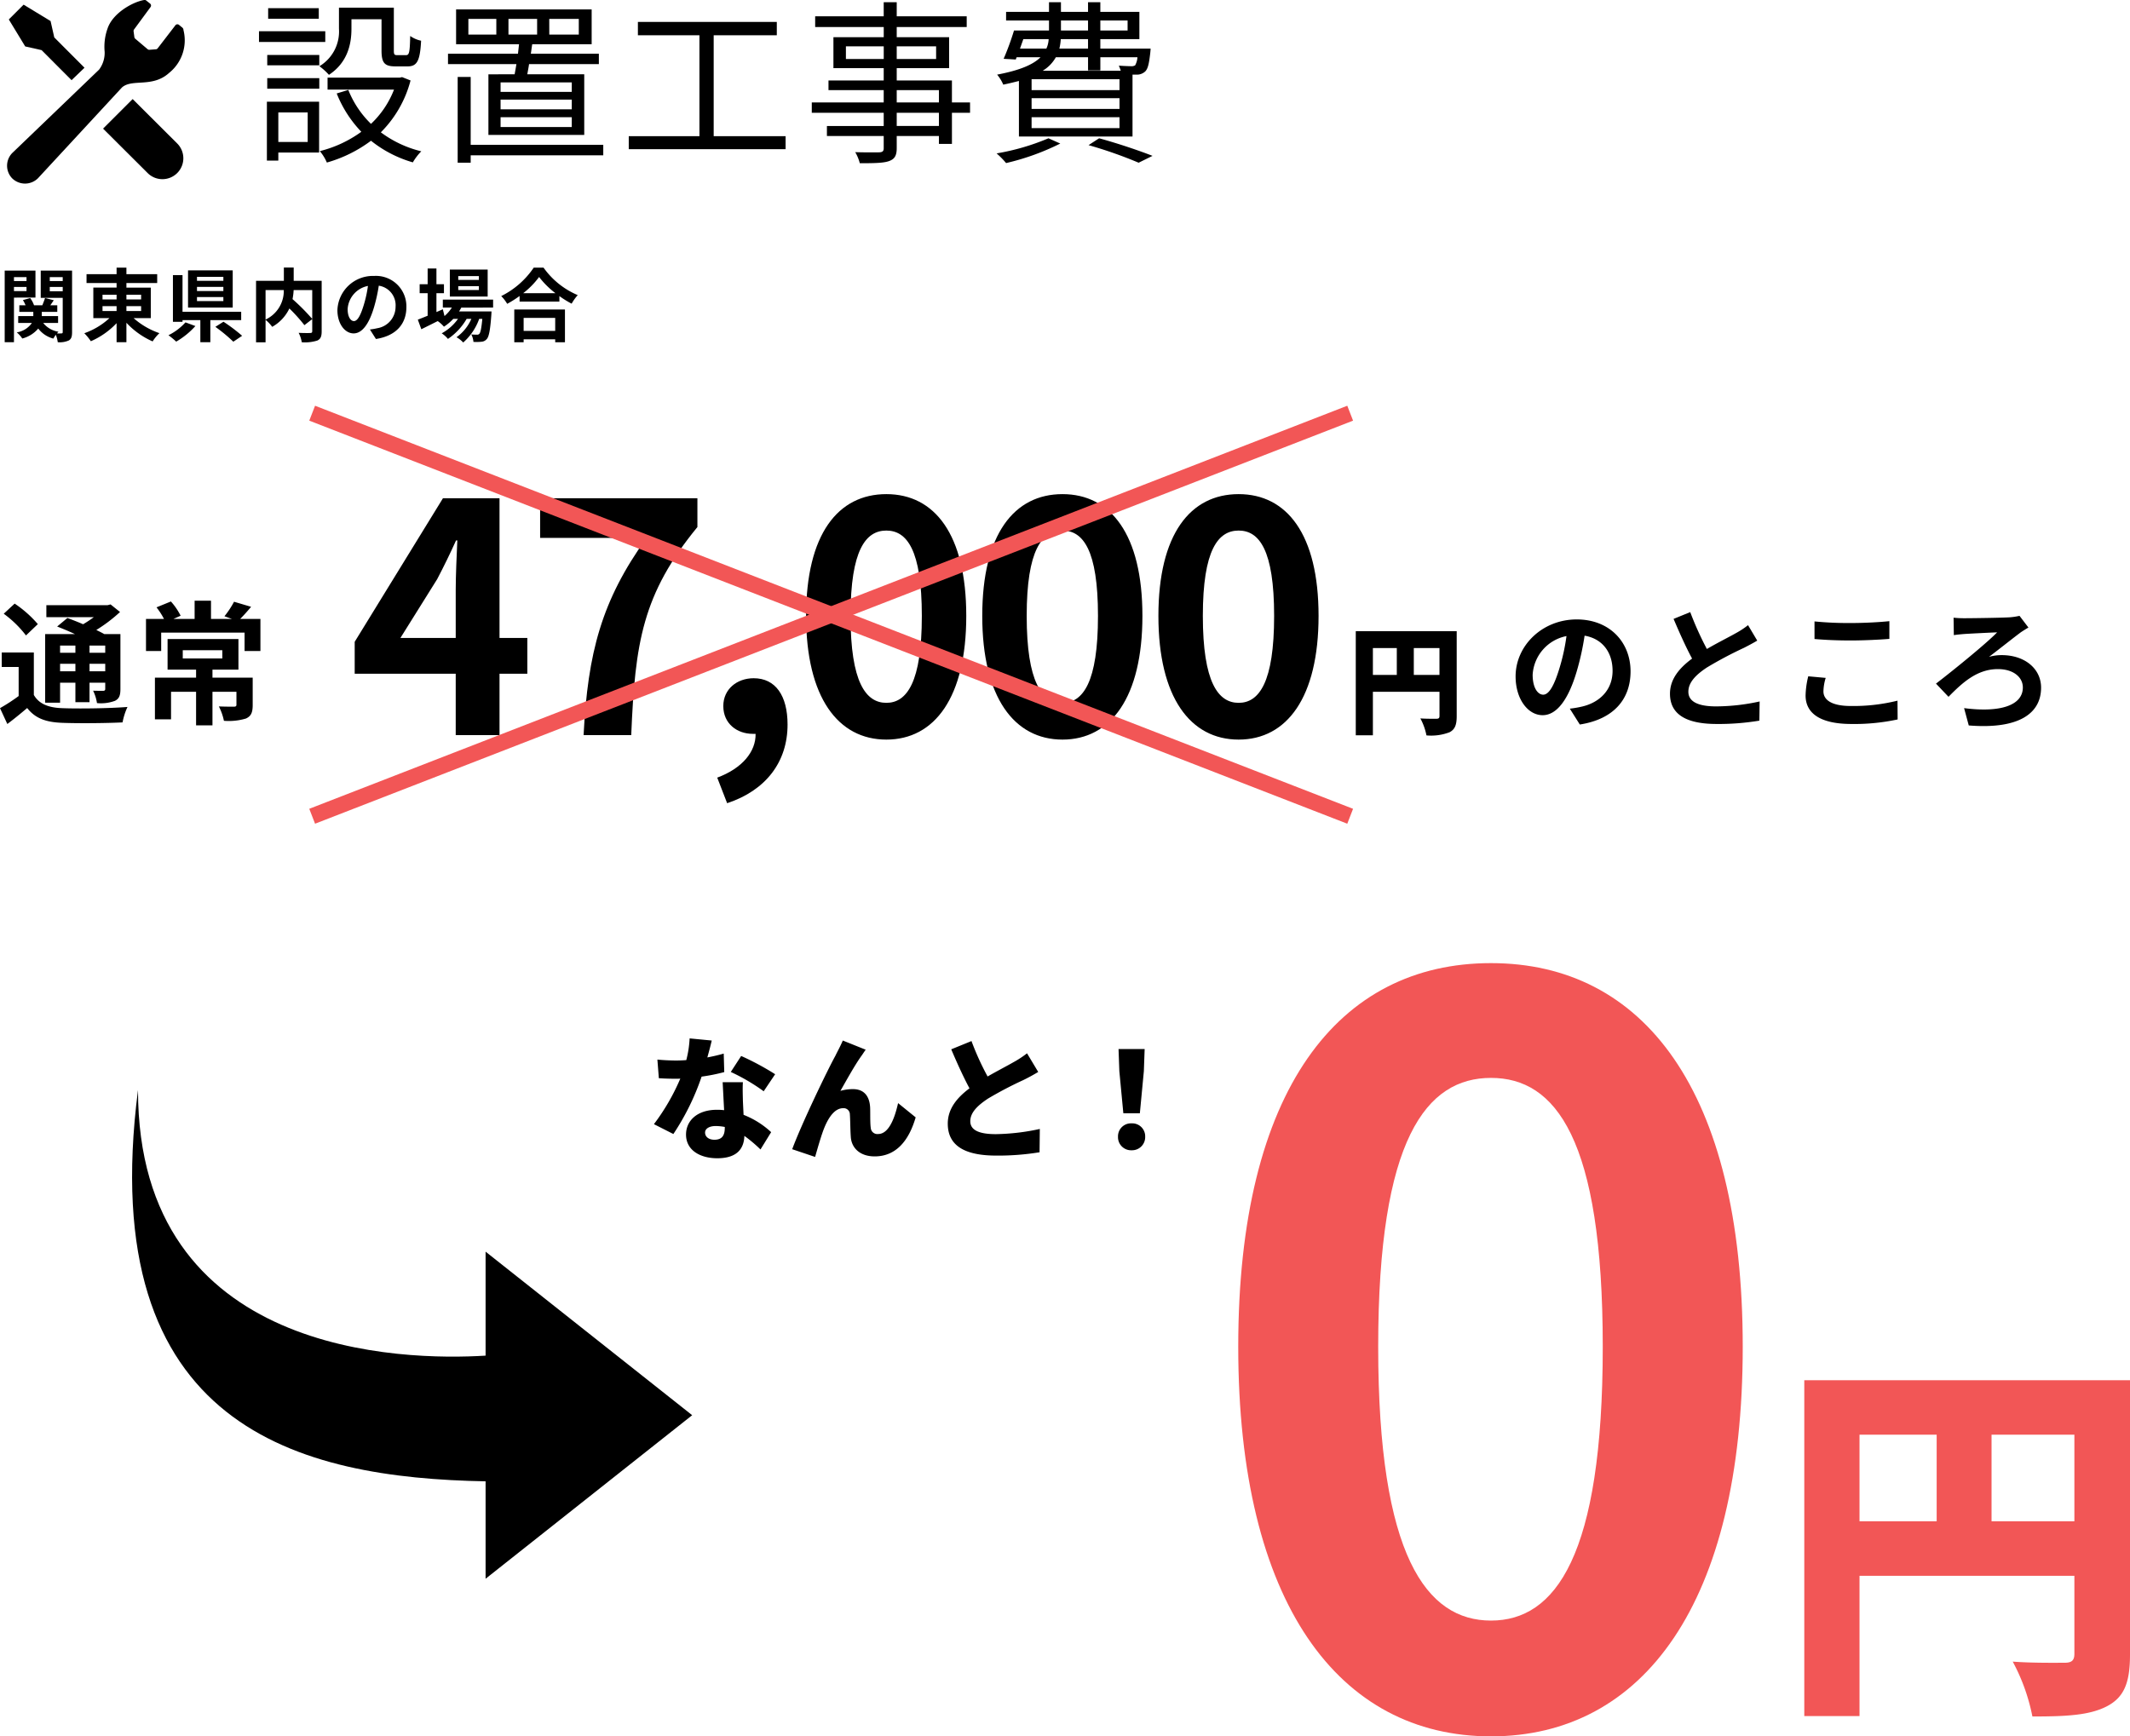
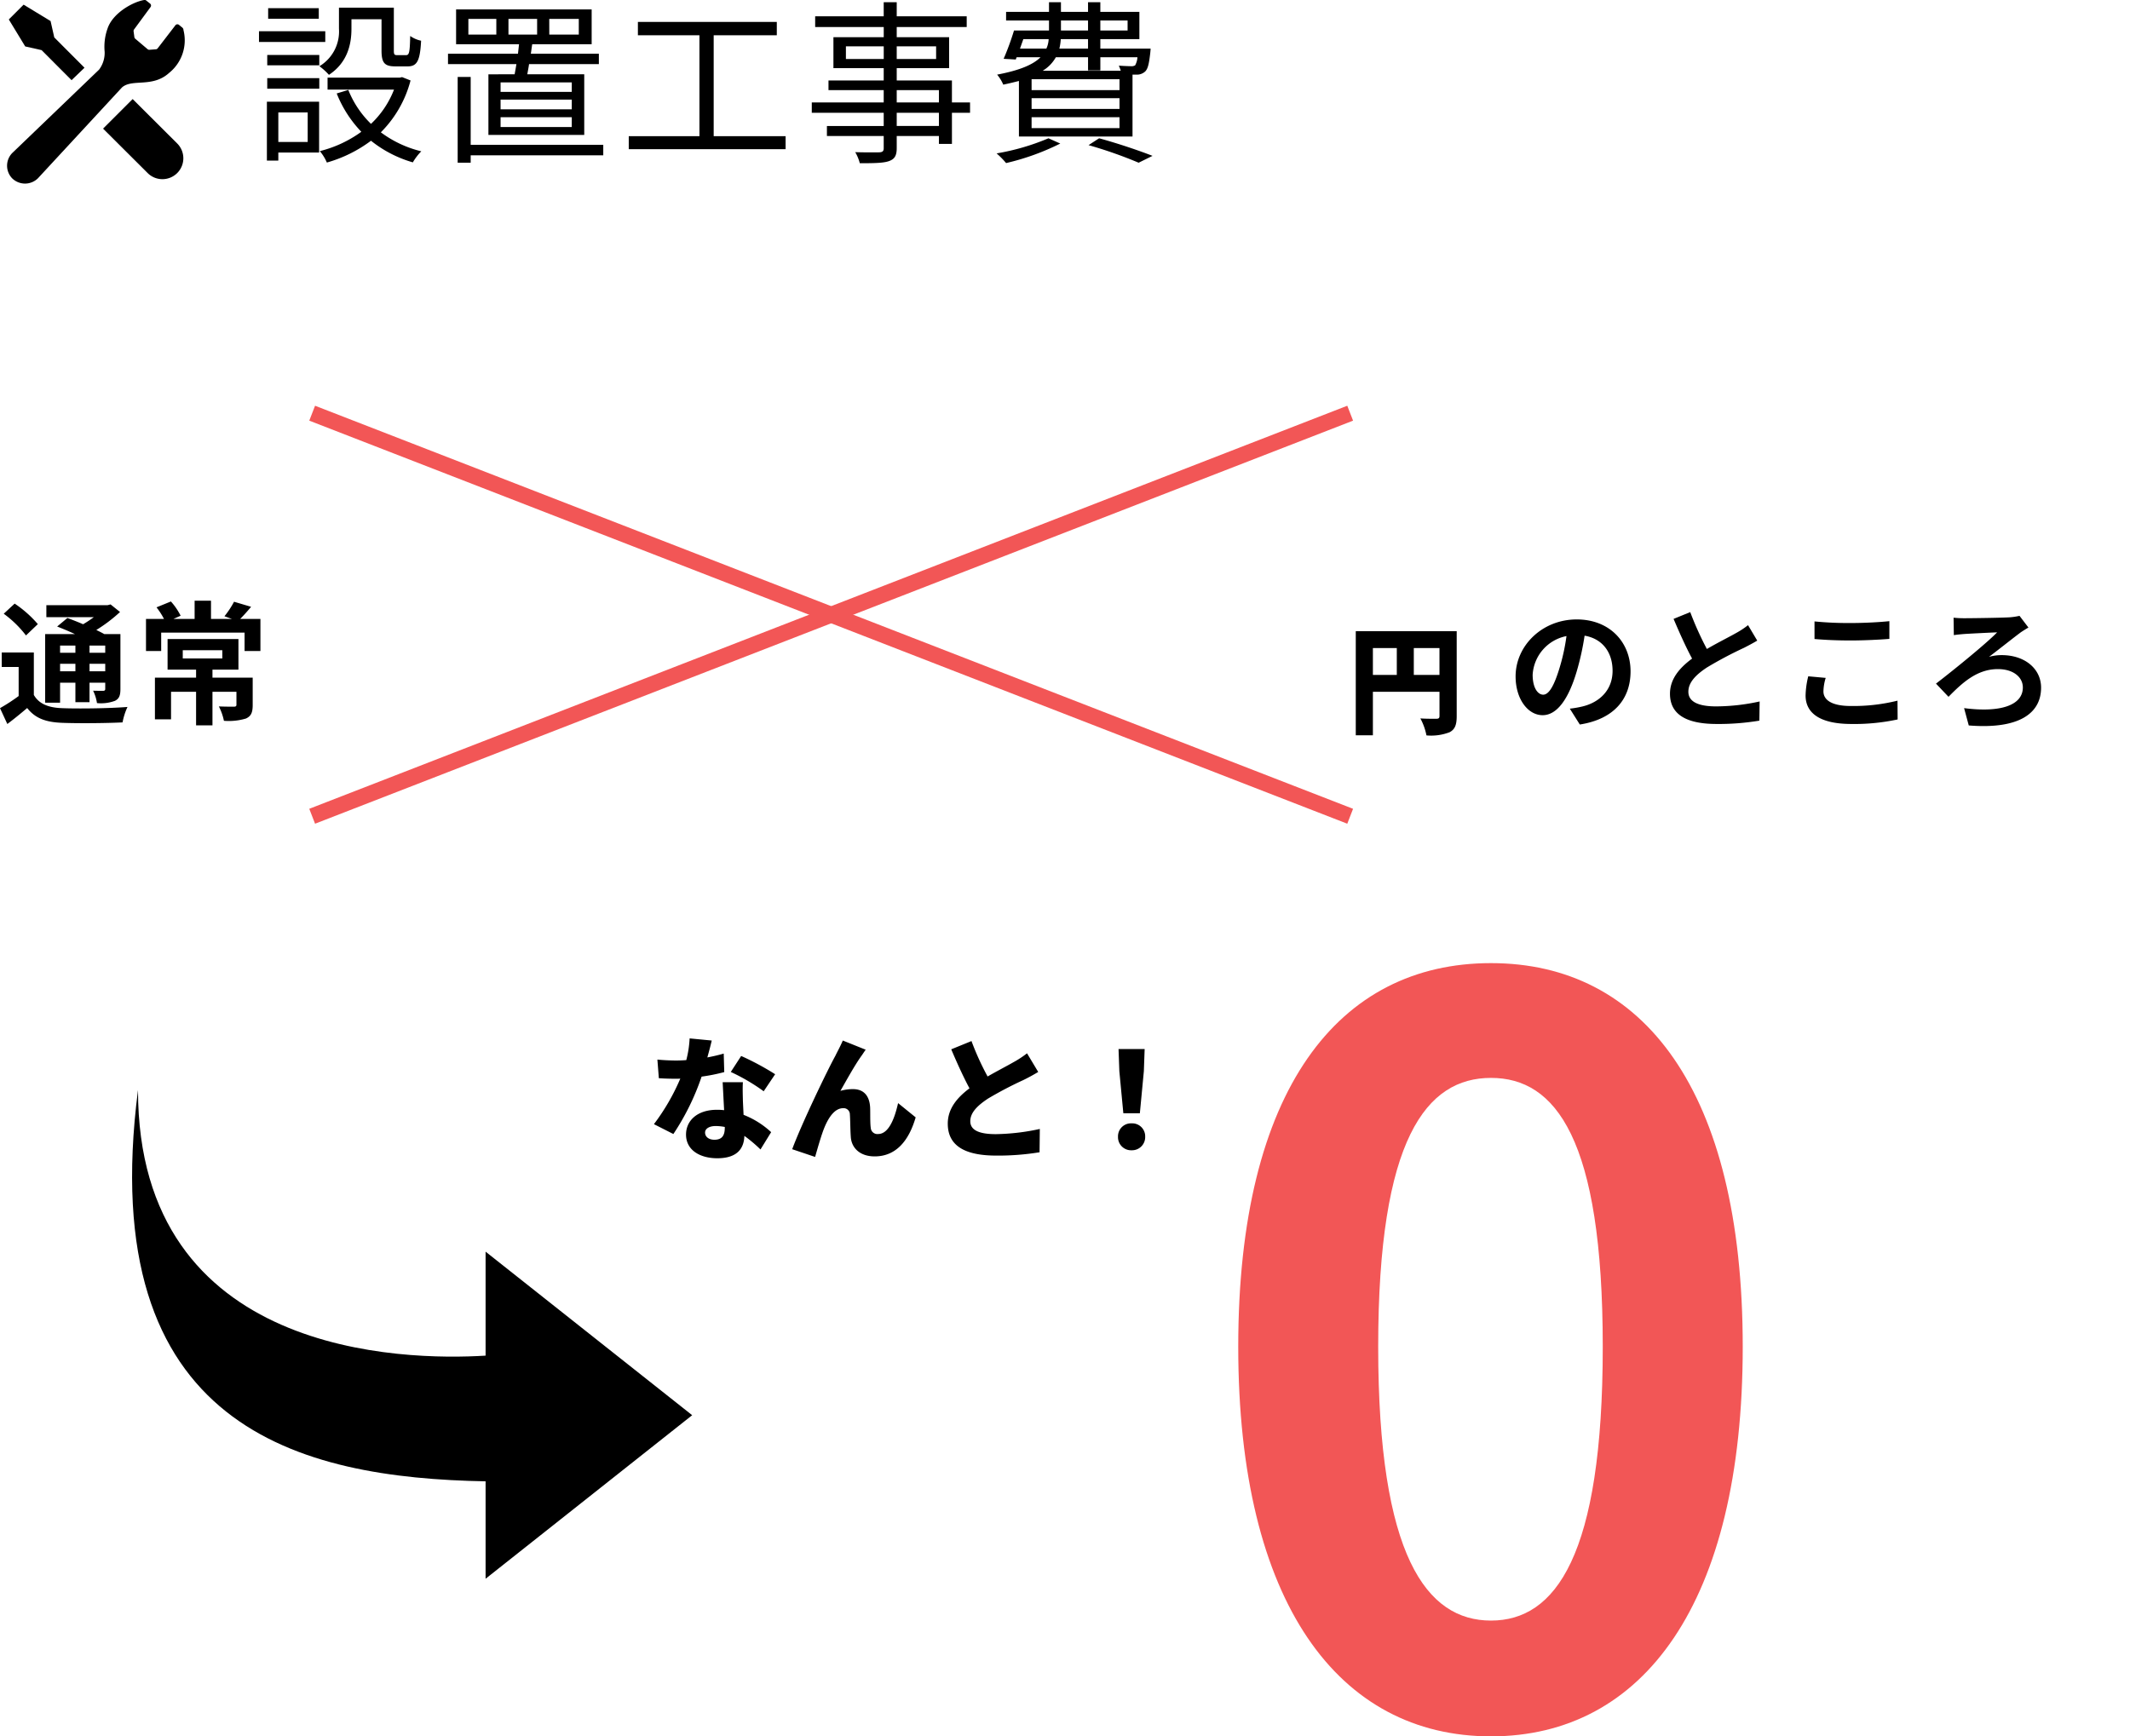
<svg xmlns="http://www.w3.org/2000/svg" width="399.76" height="325.951" viewBox="0 0 399.76 325.951">
  <g transform="translate(-525.809 -7571.289)">
    <path d="M-10.863-12.775v1.35h-2.875v-1.35Zm5.6,1.35h-2.95v-1.35h2.95ZM-8.212-7.95v-1.4h2.95v1.4Zm-5.525,0v-1.4h2.875v1.4Zm0,2.15h2.875v3.65h2.65V-5.8h2.95v1.15c0,.25-.075.35-.375.375-.25,0-1.125,0-1.9-.025a8.129,8.129,0,0,1,.725,2.325A7.524,7.524,0,0,0-3.437-2.4c.8-.4,1.025-1.025,1.025-2.225v-10.3H-5.437c-.425-.25-.95-.5-1.5-.775a28.455,28.455,0,0,0,4.45-3.375L-4.262-20.5l-.575.15H-16.312v2.25h8.9a23.1,23.1,0,0,1-2,1.325c-1.025-.45-2.075-.85-2.95-1.175l-1.925,1.6c1.025.4,2.225.9,3.35,1.425h-5.6V-2.05h2.8Zm-4.175-11a21.413,21.413,0,0,0-4.35-3.85l-2.05,1.9a20.294,20.294,0,0,1,4.175,4.075Zm-.75,5.325h-6.025V-8.75h3.175V-3.3a34.411,34.411,0,0,1-3.5,2.275l1.375,2.975c1.4-1.05,2.575-2.025,3.725-3,1.5,1.925,3.475,2.65,6.475,2.775,3.05.125,8.35.075,11.425-.075a12.285,12.285,0,0,1,.925-2.9c-3.425.275-9.35.35-12.325.225-2.55-.1-4.275-.8-5.25-2.475ZM9.288-11.9h7.425v1.55H9.288ZM22.413-6.75h-7.55v-1.5h4.875V-14H6.438v5.75h5.35v1.5H4.063V1.075H7.088V-4.1h4.7V2.2h3.075V-4.1h4.5v2.425c0,.275-.125.375-.5.375-.35,0-1.675,0-2.8-.05a10.523,10.523,0,0,1,.95,2.7A11.244,11.244,0,0,0,21.138.925c1-.45,1.275-1.175,1.275-2.55Zm-2.35-11.025c.625-.625,1.325-1.4,2.05-2.275l-3.2-.95a17.112,17.112,0,0,1-1.8,2.725l1.4.5H14.588V-21.2H11.513v3.425H7.538l1.35-.6A12.131,12.131,0,0,0,7.063-21.05l-2.7,1.1a14.036,14.036,0,0,1,1.4,2.175H2.388v6.025h2.85V-15.2h15.65v3.45h2.975v-6.025Z" transform="translate(550.822 7705.249)" />
-     <path d="M-49.215-10.905v.735H-51.57v-.735ZM-51.57-8.28v-.78h2.355v.78Zm4.035,1.215v-5.07H-53.31V1.305h1.74v-8.37ZM-44.85-8.25v-.81h2.43v.81Zm2.43-2.655v.735h-2.43v-.735Zm1.755-1.23h-5.88V-7.02h4.125V-.6c0,.18-.06.255-.24.255a7.53,7.53,0,0,1-.84,0,2.988,2.988,0,0,1,.285-.315A4.508,4.508,0,0,1-46.08-2.3h2.79V-3.6h-3.06v-.78h2.91V-5.625h-1.305l.645-.945-1.635-.42c-.12.375-.33.915-.51,1.365h-1.56a4.913,4.913,0,0,0-.72-1.35L-49.89-6.6a5.954,5.954,0,0,1,.495.975h-1.17V-4.38h2.625v.78h-2.835V-2.3h2.565A4.2,4.2,0,0,1-51.045-.54,5.677,5.677,0,0,1-50.01.615a5.827,5.827,0,0,0,3-1.875A5.138,5.138,0,0,0-44.175.63a6.324,6.324,0,0,1,.465-.72,6.181,6.181,0,0,1,.36,1.4,4.141,4.141,0,0,0,2.07-.33c.48-.285.615-.735.615-1.56ZM-34.95-5.46h2.64v.915h-2.64Zm0-2.145h2.64v.885h-2.64Zm7.245,0v.885h-2.76v-.885Zm0,3.06h-2.76V-5.46h2.76ZM-25.89-3.21V-8.94h-4.575V-9.8h5.775V-11.46h-5.775v-1.23H-32.31v1.23h-5.64V-9.8h5.64v.855h-4.365v5.73h3.03A13.567,13.567,0,0,1-38.37-.375a9.766,9.766,0,0,1,1.23,1.5,14.637,14.637,0,0,0,4.83-3.39v3.57h1.845V-2.34a14.867,14.867,0,0,0,4.92,3.5A7.856,7.856,0,0,1-24.27-.39a14.3,14.3,0,0,1-4.845-2.82Zm13.62-7.005h-4.95v-.75h4.95Zm0,1.92h-4.95v-.78h4.95Zm0,1.89h-4.95V-7.17h4.95Zm1.755-5.775H-18.9v6.99h8.385ZM-19.38-2.415A10.648,10.648,0,0,1-22.575,0,15.023,15.023,0,0,1-21.12,1.2a14.89,14.89,0,0,0,3.6-2.925Zm10.455-.42V-4.41h-11.01v-6.87h-1.8v8.76h1.8v-.315h3.345v4.14h1.875v-4.14Zm-4.845,1.26A30.66,30.66,0,0,1-10.4,1.215l1.65-1.11a31.668,31.668,0,0,0-3.5-2.64Zm18.18-6.9V-3.06a39.155,39.155,0,0,0-3.7-3.72,11.368,11.368,0,0,0,.21-1.7Zm-8.76,0H-.93A5.942,5.942,0,0,1-4.35-2.94Zm10.53-1.74H.93v-2.49H-.915v2.49h-5.22V1.335H-4.35v-4.23a7.258,7.258,0,0,1,1.245,1.32A7.786,7.786,0,0,0,.12-5.025,31.371,31.371,0,0,1,2.94-1.89L4.41-3.03V-.78c0,.27-.09.345-.375.36S2.745-.405,1.86-.45a5.85,5.85,0,0,1,.585,1.77A7.742,7.742,0,0,0,5.355,1c.63-.285.825-.78.825-1.74ZM22.08-5.28a5.712,5.712,0,0,0-6.06-5.85A6.665,6.665,0,0,0,9.135-4.71c0,2.535,1.38,4.365,3.045,4.365C13.815-.345,15.1-2.2,16-5.235A30.335,30.335,0,0,0,16.9-9.3a3.708,3.708,0,0,1,3.15,3.96,4.071,4.071,0,0,1-3.42,4.02,11.537,11.537,0,0,1-1.395.24L16.365.705C20.145.12,22.08-2.115,22.08-5.28Zm-11.025.375a4.722,4.722,0,0,1,3.81-4.35,22.515,22.515,0,0,1-.8,3.63c-.615,2.025-1.2,2.97-1.83,2.97C11.655-2.655,11.055-3.39,11.055-4.905Zm24.63-5.475h-3.87v-.72h3.87Zm0,1.89h-3.87v-.72h3.87Zm1.65-3.84h-7.1v5.07h7.1Zm1.02,7.14v-1.5H28.92v1.5h1.695a7.307,7.307,0,0,1-1.38,1.59L28.92-4.875l-1.2.525V-7.89h1.41V-9.57H27.72v-2.955H26.07V-9.57h-1.5v1.68h1.5v4.23c-.7.285-1.335.54-1.845.735l.66,1.8c.915-.45,2-.99,3.075-1.53a6.178,6.178,0,0,1,1.17,1.05,9.321,9.321,0,0,0,1.755-1.47h.885A9.048,9.048,0,0,1,28.71-.36,5.27,5.27,0,0,1,29.88.69a11.446,11.446,0,0,0,3.51-3.765h.885a8.25,8.25,0,0,1-2.79,3.45,4.914,4.914,0,0,1,1.26.99,10.689,10.689,0,0,0,3-4.44h.585C36.165-1.26,35.985-.5,35.775-.27a.514.514,0,0,1-.45.165c-.195,0-.585,0-1.065-.045a3.557,3.557,0,0,1,.405,1.4,9.428,9.428,0,0,0,1.515-.03,1.4,1.4,0,0,0,.99-.51c.4-.435.645-1.635.855-4.56.015-.21.03-.615.03-.615h-6.09c.15-.24.3-.48.42-.72ZM50.01-3.255V-.81H44.085V-3.255ZM42.33,1.32h1.755V.765H50.01V1.32h1.83V-4.83H42.33ZM44-7.89a15.327,15.327,0,0,0,2.985-3.045A16.432,16.432,0,0,0,50.055-7.89Zm1.98-4.8a15.88,15.88,0,0,1-6.1,5.34A7.284,7.284,0,0,1,41-5.895a20.9,20.9,0,0,0,2.325-1.47v1.05h7.47V-7.35a17.992,17.992,0,0,0,2.3,1.425A8.719,8.719,0,0,1,54.24-7.53a15.069,15.069,0,0,1-6.42-5.16Z" transform="translate(580 7634.219)" />
    <path d="M-72.864-26.466h-9.5v1.98h9.5Zm1.221,4.323H-84.084v2.013h12.441ZM-74.943-6.9v5.544h-5.511V-6.9ZM-72.8-8.91h-9.8V2.145h2.145V.627H-72.8Zm-9.735-2.442h9.768v-1.98h-9.768Zm0-4.389h9.768v-1.947h-9.768Zm15.807-8.646h5.643v5.874c0,2.343.594,2.97,2.607,2.97H-56.2c1.749,0,2.343-.957,2.541-4.818a5.447,5.447,0,0,1-2.046-.891c-.066,3.168-.2,3.6-.792,3.6h-1.65c-.528,0-.627-.132-.627-.858v-8.052h-10.3v3.96a7.611,7.611,0,0,1-3.663,7.029,11.942,11.942,0,0,1,1.782,1.617c3.5-2.31,4.224-5.775,4.224-8.613Zm9.5,10.857-.429.1H-71.214v2.244H-58.74a17.573,17.573,0,0,1-4.323,6.435,18.469,18.469,0,0,1-4.257-6.369l-2.178.66a22.265,22.265,0,0,0,4.62,7.194A22.45,22.45,0,0,1-72.666.363a8.55,8.55,0,0,1,1.32,2.145,25.256,25.256,0,0,0,8.283-4.092,22.49,22.49,0,0,0,7.854,4.059A10.509,10.509,0,0,1-53.625.4a20.953,20.953,0,0,1-7.59-3.564A21.414,21.414,0,0,0-55.638-12.9Zm19.965-10.923h5.379v2.937h-5.379Zm-2.277,2.937h-5.247v-2.937h5.247Zm9.933-2.937h5.544v2.937H-29.6Zm4.224,13.7H-38.742V-12.54h13.365Zm0,3.267H-38.742V-9.306h13.365Zm0,3.333H-38.742V-6.006h13.365Zm-15.642-9.9V-2.673h17.985V-14.058H-33.726c.1-.594.231-1.221.33-1.914h13.1v-1.947H-33.066c.1-.594.165-1.221.264-1.782h11.154v-6.534H-47.091V-19.7h11.814c-.066.561-.132,1.188-.2,1.782H-48.609v1.947h12.837c-.1.66-.231,1.32-.33,1.914ZM-19.47-.825H-44.352V-13.563h-2.442v16.1h2.442V1.155H-19.47ZM1.254-2.442V-21.384H13.1v-2.508h-26.07v2.508h11.55V-2.442H-14.685V0H14.751V-2.442ZM43.527-4.356h-7.92V-6.831h7.92Zm-7.92-6.732h7.92v2.31h-7.92ZM26.07-16.929v-2.376h7.1v2.376ZM43-19.305v2.376H35.607v-2.376ZM49.368-8.778h-3.4V-12.9H35.607v-2.31h9.834v-5.808H35.607v-1.914H48.741v-2.013H35.607v-2.64H33.165v2.64H20.3v2.013h12.87v1.914H23.727v5.808h9.438v2.31H22.8v1.815H33.165v2.31h-13.5v1.947h13.5v2.475H22.506v1.881H33.165V-.2c0,.561-.2.759-.825.792-.561,0-2.541.033-4.521-.033a8.137,8.137,0,0,1,.858,2.079c2.739,0,4.455-.033,5.478-.4.99-.363,1.452-.924,1.452-2.442V-2.475h7.92V-.99h2.442V-6.831h3.4Zm10-11.88h4.752a4.71,4.71,0,0,1-.429,1.782H58.74Zm7.062-3.5h5.082v1.881H66.429Zm12.507,0v1.881H73.821v-1.881Zm-7.425,5.28H66.132a10.069,10.069,0,0,0,.264-1.782h5.115Zm9.273,1.617a3.626,3.626,0,0,1-.429,1.518,1.289,1.289,0,0,1-.792.165c-.33,0-1.254-.033-2.277-.1a6.437,6.437,0,0,1,.363.957H63a6.933,6.933,0,0,0,2.475-2.541h6.039v2.475h2.31v-2.475Zm-3.366,6.171h-16.5v-2.046h16.5Zm0,3.531h-16.5V-9.57h16.5Zm0,3.6h-16.5V-6.006h16.5ZM58.542-2.376H79.86V-13.992h.792a2.281,2.281,0,0,0,1.584-.594c.528-.528.726-1.485.957-3.5.033-.3.066-.792.066-.792H73.821v-1.782h7.326v-5.115H73.821v-1.815h-2.31v1.815H66.429v-1.815H64.185v1.815H56.133v1.617h8.052v1.881H57.618a49.7,49.7,0,0,1-1.947,5.313l2.277.132.165-.429H62.6c-1.353,1.353-3.8,2.442-8.151,3.267a7.405,7.405,0,0,1,1.155,1.881c1.089-.231,2.046-.462,2.937-.693Zm5.544.33A43.2,43.2,0,0,1,54.351.792a15.326,15.326,0,0,1,1.782,1.815A45.732,45.732,0,0,0,66.3-1.056ZM71.61-.759a81.777,81.777,0,0,1,9.4,3.3l2.607-1.287C81.18.3,77.22-1.056,73.59-2.046Z" transform="translate(658.5 7599.293)" />
    <path d="M-28.512-8.8c0-5.45-3.9-9.75-10.1-9.75-6.475,0-11.475,4.925-11.475,10.7,0,4.225,2.3,7.275,5.075,7.275,2.725,0,4.875-3.1,6.375-8.15a50.558,50.558,0,0,0,1.5-6.775c3.375.575,5.25,3.15,5.25,6.6,0,3.65-2.5,5.95-5.7,6.7a19.228,19.228,0,0,1-2.325.4l1.875,2.975C-31.737.2-28.512-3.525-28.512-8.8Zm-18.375.625a7.87,7.87,0,0,1,6.35-7.25,37.526,37.526,0,0,1-1.325,6.05c-1.025,3.375-2,4.95-3.05,4.95C-45.888-4.425-46.888-5.65-46.888-8.175Zm29.575-11.75-3.125,1.275c1.125,2.65,2.325,5.325,3.475,7.45-2.4,1.775-4.15,3.85-4.15,6.6,0,4.3,3.775,5.675,8.75,5.675A46.429,46.429,0,0,0-4.337.45l.05-3.6a38.6,38.6,0,0,1-8.175.925c-3.475,0-5.2-.95-5.2-2.75,0-1.75,1.4-3.175,3.475-4.55a74,74,0,0,1,6.975-3.7c.925-.475,1.725-.9,2.475-1.35l-1.725-2.9A15.622,15.622,0,0,1-8.788-15.95c-1.175.675-3.35,1.75-5.4,2.95A59.384,59.384,0,0,1-17.312-19.925Zm23.325,1.75v3.3c2.025.175,4.2.275,6.825.275,2.375,0,5.475-.15,7.225-.3v-3.325c-1.925.2-4.775.35-7.25.35A65.582,65.582,0,0,1,6.013-18.175Zm2.1,10.6-3.275-.3a16.173,16.173,0,0,0-.5,3.6c0,3.425,2.875,5.35,8.6,5.35a38.524,38.524,0,0,0,8.675-.85L21.587-3.3a34.327,34.327,0,0,1-8.775,1c-3.6,0-5.125-1.15-5.125-2.75A9.212,9.212,0,0,1,8.113-7.575Zm24-11.3.05,3.275c.55-.1,1.45-.175,2.075-.225,1.2-.075,4.675-.25,6.05-.3-1.975,2.05-8.15,7.075-11.475,9.625l2.35,2.475c2.675-2.725,5.4-5.2,9.275-5.2,2.85,0,4.675,1.475,4.675,3.45,0,3.3-4.1,4.775-11.025,3.875l.875,3.25c9.25.75,13.575-2.15,13.575-7.1,0-3.5-3-6.1-7.4-6.1a8.68,8.68,0,0,0-2.375.325c2.175-1.65,4.575-3.575,6.025-4.65.35-.225.925-.6,1.375-.85l-1.675-2.2a12.385,12.385,0,0,1-1.8.275c-1.625.1-7.2.175-8.55.175A18.868,18.868,0,0,1,32.112-18.875Z" transform="translate(860.345 7706.119)" />
    <path d="M-39.612-20.3l-4.15-.4a19.911,19.911,0,0,1-.625,4.075q-.975.075-1.95.075c-.825,0-2.325-.05-3.475-.175l.275,3.5c1.15.075,2.175.1,3.225.1.275,0,.525,0,.8-.025a40.26,40.26,0,0,1-4.95,8.55l3.65,1.85a45.98,45.98,0,0,0,5.3-10.775,34.112,34.112,0,0,0,4.25-.85l-.1-3.475c-.85.25-1.9.5-3.075.725C-40.088-18.375-39.787-19.525-39.612-20.3Zm-1.25,17.275c0-.725.775-1.225,2-1.225a9.325,9.325,0,0,1,1.7.175v.125c0,1.4-.45,2.275-1.95,2.275C-40.162-1.675-40.862-2.225-40.862-3.025Zm7.1-9.45h-3.8c.075,1.4.175,3.475.275,5.25A11.445,11.445,0,0,0-38.612-7.3c-3.85,0-5.825,2.15-5.825,4.65,0,2.9,2.575,4.45,5.875,4.45,3.7,0,5-1.8,5.075-4.2A26.694,26.694,0,0,1-30.462.15l2-3.25a16.28,16.28,0,0,0-5.175-3.25c-.05-1.05-.1-2.025-.125-2.625C-33.787-10.2-33.838-11.4-33.763-12.475Zm3.9,1.7,2.15-3.2A50.591,50.591,0,0,0-34.087-17.4l-1.95,3A36.334,36.334,0,0,1-29.862-10.775Zm19.15-7.8-4.3-1.725c-.525,1.225-1.075,2.175-1.4,2.875-1.325,2.375-6.25,12.55-8.1,17.525l4.3,1.45c.4-1.375,1.15-4.075,1.75-5.525.85-2.05,2-3.625,3.525-3.625a1.168,1.168,0,0,1,1.25,1.2c.075.825.075,2.925.175,4.2.125,2,1.65,3.65,4.475,3.65,3.975,0,6.4-2.875,7.7-7.325l-3.3-2.675c-.75,3.35-1.925,5.8-3.75,5.8A1.237,1.237,0,0,1-9.762-3.875c-.15-.95-.075-3-.125-3.9-.125-2.15-1.2-3.4-3.2-3.4a8.506,8.506,0,0,0-2.375.325c1.2-2.1,2.65-4.75,3.95-6.575C-11.237-17.8-10.988-18.225-10.712-18.575ZM9.138-20.2l-3.8,1.55c1.1,2.6,2.275,5.175,3.425,7.325C6.463-9.6,4.688-7.525,4.688-4.7c0,4.625,3.975,6,9.125,6a48.047,48.047,0,0,0,8.1-.625l.05-4.375a41.335,41.335,0,0,1-8.25.975c-3.2,0-4.8-.775-4.8-2.425s1.4-2.975,3.325-4.25a70.873,70.873,0,0,1,6.625-3.475c1.025-.5,1.925-1,2.8-1.525l-2.1-3.5a18.783,18.783,0,0,1-2.6,1.7c-1.075.625-2.975,1.6-4.8,2.65A51.041,51.041,0,0,1,9.138-20.2Zm28.5,13.55h3.1l.75-7.9.15-4.15h-4.9l.15,4.15ZM39.188.3a2.469,2.469,0,0,0,2.55-2.55,2.429,2.429,0,0,0-2.55-2.5,2.429,2.429,0,0,0-2.55,2.5A2.455,2.455,0,0,0,39.188.3Z" transform="translate(699 7786.918)" />
-     <path d="M4.9-29.891V-46.15H20.448v16.259ZM-19.88-46.15H-5.4v16.259H-19.88ZM30.885-56.374H-30.246V6.674H-19.88V-19.667H20.448V-5.041c0,1.278-.5,1.7-1.846,1.7s-6.035.071-9.727-.213a36.507,36.507,0,0,1,3.692,10.3c6.319,0,10.721-.213,13.987-1.917S30.885.355,30.885-4.9Z" transform="translate(894.684 7886.763)" fill="#f25656" />
    <path d="M1.518-9.262V-14.3H6.336v5.038ZM-6.16-14.3h4.488v5.038H-6.16ZM9.57-17.468H-9.372V2.068H-6.16V-6.094h12.5v4.532c0,.4-.154.528-.572.528S3.894-1.012,2.75-1.1A11.312,11.312,0,0,1,3.894,2.09,9.7,9.7,0,0,0,8.228,1.5C9.24.968,9.57.11,9.57-1.518Z" transform="translate(789.634 7707.248)" />
    <path d="M-55.566,2.646c28.539,0,47.25-24.948,47.25-73.143s-18.711-72.009-47.25-72.009S-103-118.881-103-70.5C-103-22.3-84.1,2.646-55.566,2.646Zm0-21.735c-12.1,0-21.168-12.1-21.168-51.408,0-39.123,9.072-50.463,21.168-50.463S-34.587-109.62-34.587-70.5C-34.587-31.185-43.47-19.089-55.566-19.089Z" transform="translate(861.203 7894.594)" fill="#f25656" />
-     <path d="M-174.96-18.24l6.9-11.04c1.26-2.4,2.46-4.86,3.54-7.26h.24c-.12,2.64-.3,6.66-.3,9.24v9.06ZM-164.58,0h8.22V-11.52h5.22v-6.72h-5.22V-44.46h-10.62l-16.56,26.94v6h18.96Zm24,0h8.94c.72-17.4,2.1-26.46,12.42-39.06v-5.4h-29.52v7.44h19.98C-137.22-25.26-139.8-15.42-140.58,0Zm26.94,12.78c7.26-2.4,11.34-7.74,11.34-14.76,0-5.46-2.28-8.7-6.36-8.7-3.12,0-5.7,2.04-5.7,5.22,0,3.36,2.64,5.22,5.52,5.22h.54c.06,3.36-2.52,6.48-7.2,8.22ZM-83.76.84c9.06,0,15-7.92,15-23.22s-5.94-22.86-15-22.86-15.06,7.5-15.06,22.86C-98.82-7.08-92.82.84-83.76.84Zm0-6.9c-3.84,0-6.72-3.84-6.72-16.32,0-12.42,2.88-16.02,6.72-16.02s6.66,3.6,6.66,16.02C-77.1-9.9-79.92-6.06-83.76-6.06ZM-50.7.84c9.06,0,15-7.92,15-23.22s-5.94-22.86-15-22.86-15.06,7.5-15.06,22.86C-65.76-7.08-59.76.84-50.7.84Zm0-6.9c-3.84,0-6.72-3.84-6.72-16.32,0-12.42,2.88-16.02,6.72-16.02s6.66,3.6,6.66,16.02C-44.04-9.9-46.86-6.06-50.7-6.06ZM-17.64.84c9.06,0,15-7.92,15-23.22s-5.94-22.86-15-22.86S-32.7-37.74-32.7-22.38C-32.7-7.08-26.7.84-17.64.84Zm0-6.9c-3.84,0-6.72-3.84-6.72-16.32,0-12.42,2.88-16.02,6.72-16.02s6.66,3.6,6.66,16.02C-10.98-9.9-13.8-6.06-17.64-6.06Z" transform="translate(775.919 7709.287)" />
    <path d="M.543,77.063l-1.086-2.8L194.271-1.4l1.086,2.8Z" transform="translate(584.396 7648.854)" fill="#f25656" />
    <path d="M194.271,77.063-.543,1.4.543-1.4,195.357,74.266Z" transform="translate(584.396 7648.854)" fill="#f25656" />
    <path d="M-3357.654,172.447c-34.755-.639-73.426-9.842-65.236-73.447,0,50.069,50,50.795,65.236,49.853V129.335l38.773,30.7-38.773,30.7Z" transform="translate(3974.599 7676.918)" />
    <path d="M19.142,21.521l5.624,5.639,2.43-2.333-5.673-5.687-.694-3.077-5.062-3.077-1.389,1.39-1.389,1.389,3.077,5.062Z" transform="translate(514.473 7559.178)" />
    <path d="M281.445,276.3l8.316,8.29a3.925,3.925,0,1,1-5.55,5.55l-8.316-8.29Z" transform="translate(269.26 7313.586)" />
    <path d="M38.582,13.688a7.843,7.843,0,0,0,2.7-8.041.609.609,0,0,0-.239-.488l-.576-.472a.474.474,0,0,0-.708.067L36.446,9.063a.473.473,0,0,1-.4.195l-1.2.088a.476.476,0,0,1-.284-.105l-2.324-1.97a.475.475,0,0,1-.172-.307L31.92,5.875a.47.47,0,0,1,.085-.341l3.1-4.216a.474.474,0,0,0-.061-.625L34.294.1c-.147-.137-.314-.118-.543-.074-2.143.423-5.8,2.5-6.731,5.367A10.108,10.108,0,0,0,26.487,9.7a5.242,5.242,0,0,1-1.043,3.369L9.275,28.6c-.032.028-.062.058-.093.088a3.409,3.409,0,0,0-.043,4.793,3.449,3.449,0,0,0,4.826-.012c.062-.062.122-.126.178-.192L29.735,16.419C31.653,14.711,35.45,16.53,38.582,13.688Z" transform="translate(518.961 7571.291)" />
  </g>
</svg>